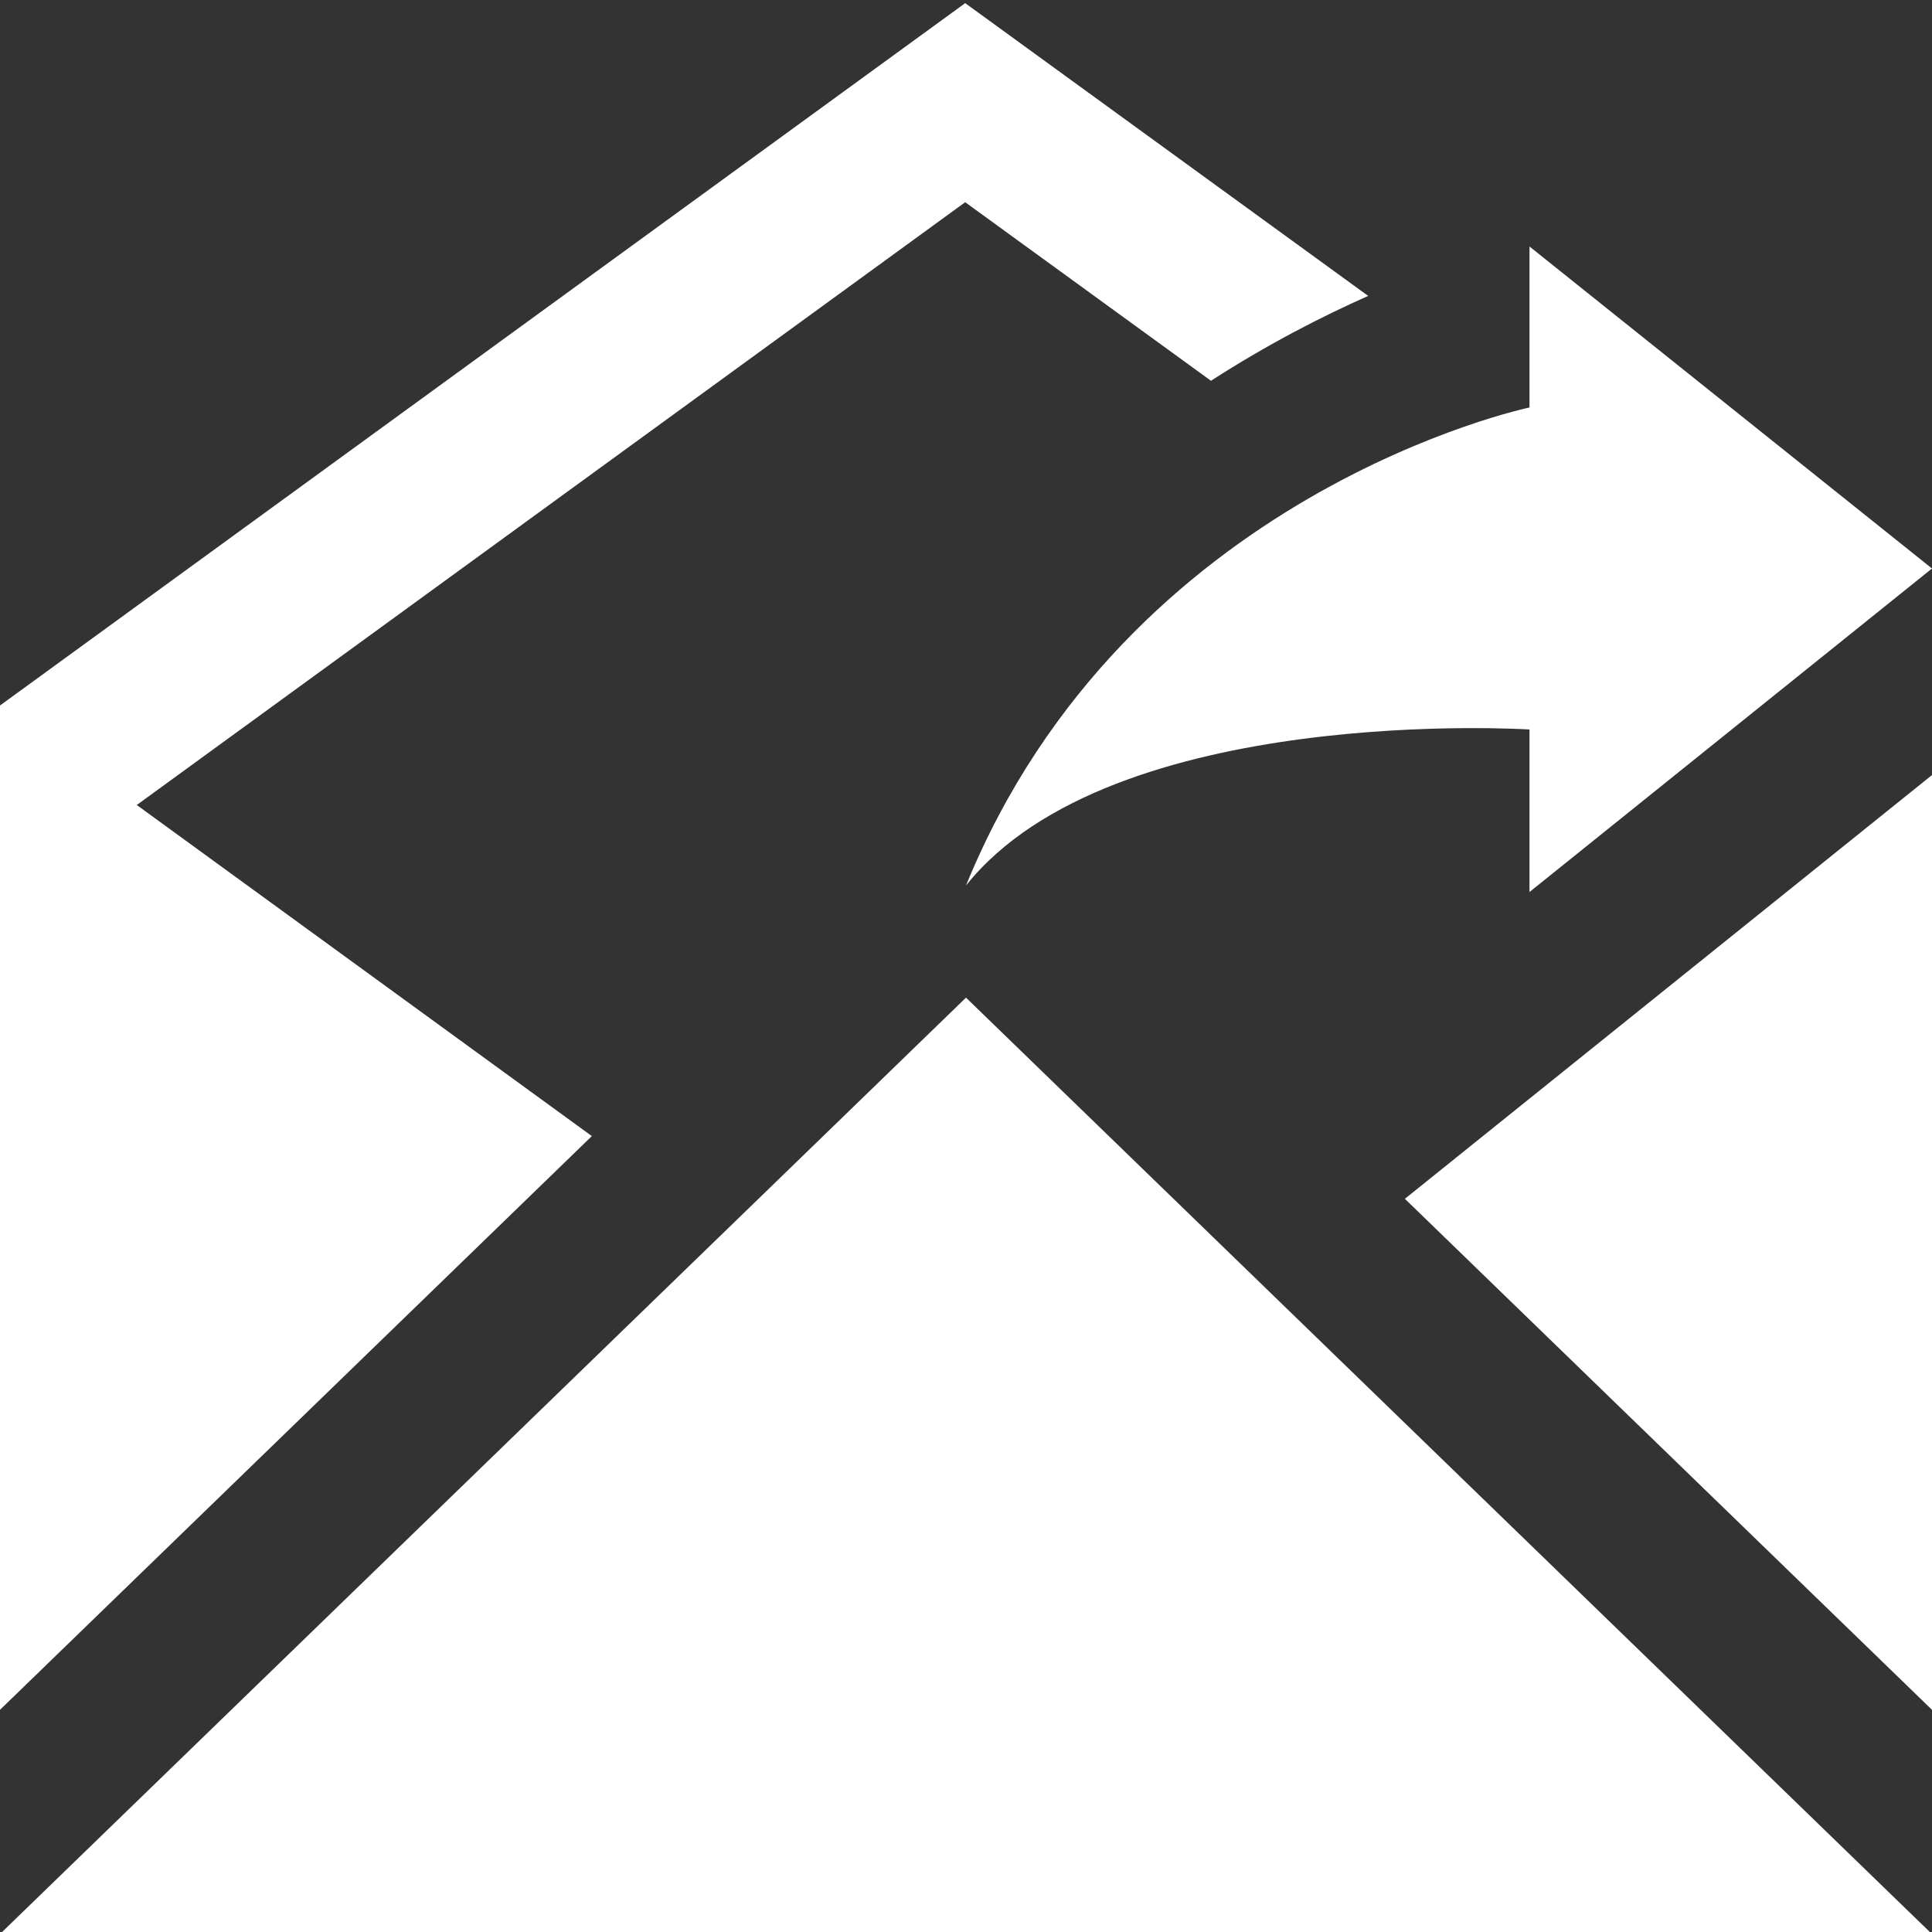
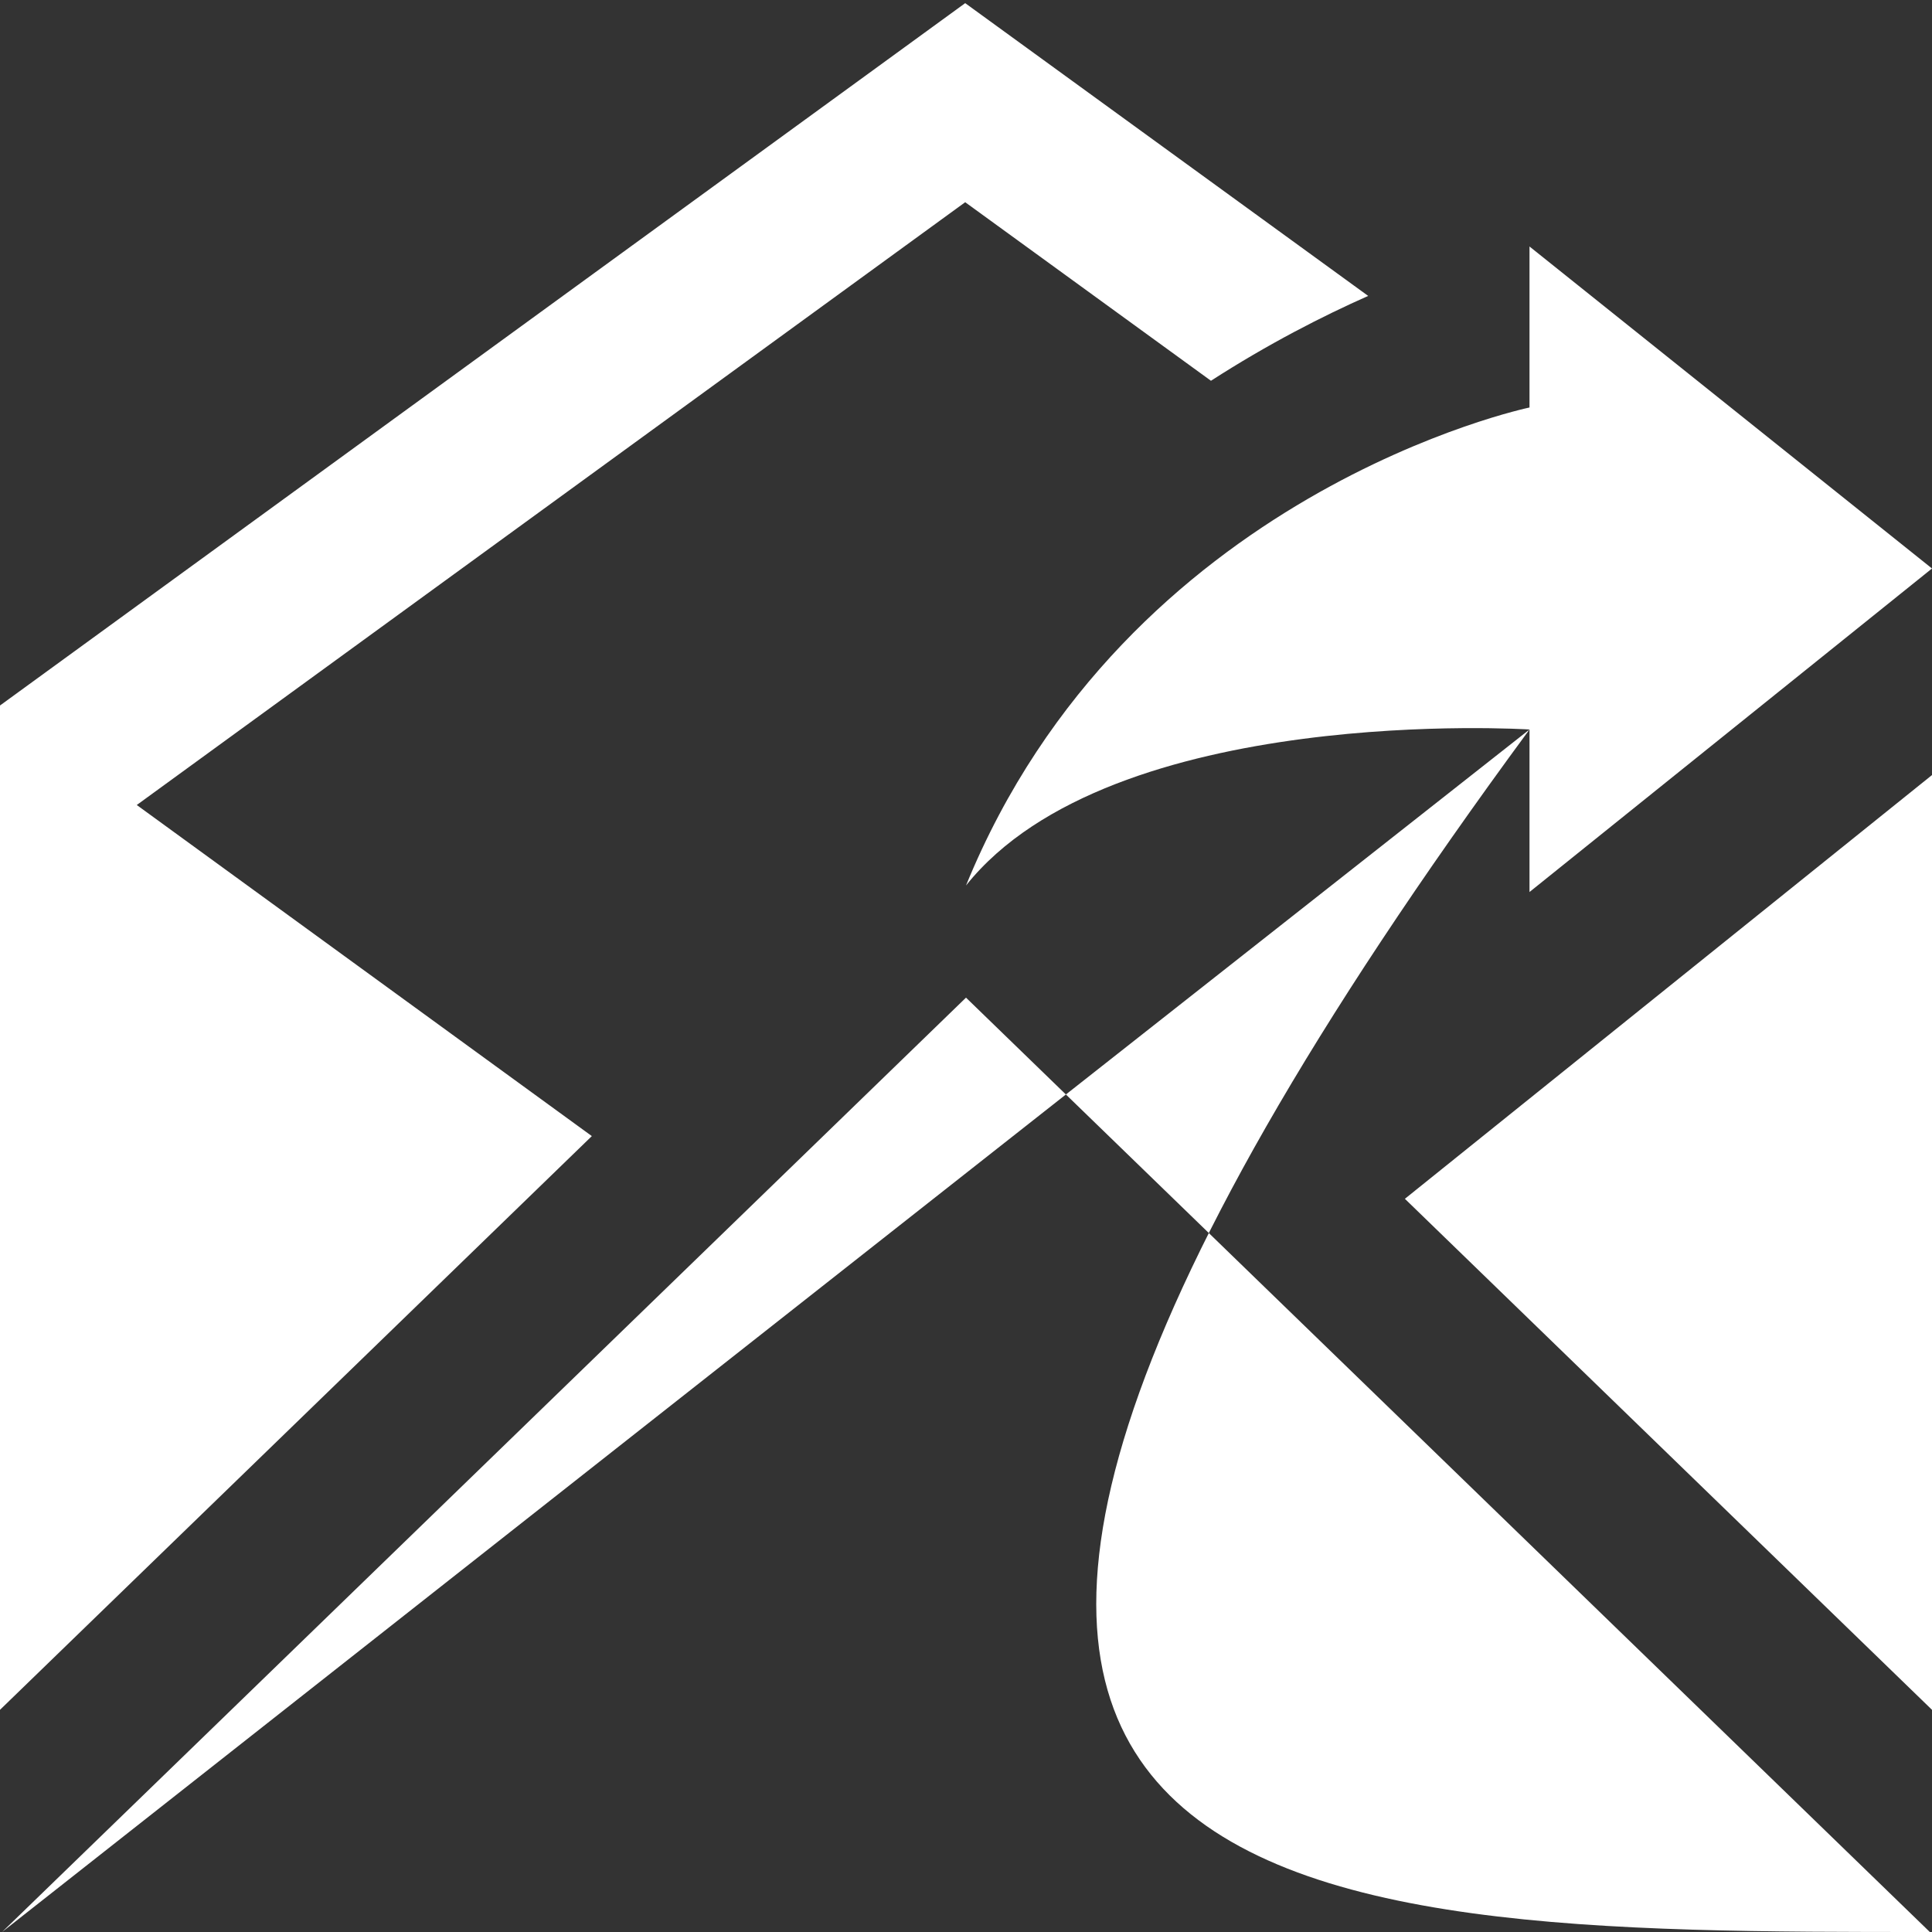
<svg xmlns="http://www.w3.org/2000/svg" viewBox="1988 2488 24 24" width="24" height="24">
  <rect x="1988" y="2488" width="24" height="24" fill="#333333" stroke="none" />
-   <path fill="#ffffff" stroke="none" fill-opacity="1" stroke-width="1" stroke-opacity="1" color="rgb(51, 51, 51)" font-family="&quot;Helvetica Neue&quot;, Helvetica, Arial, sans-serif" font-size="14px" id="tSvg15ded10613d" d="M 2007 2497.062 C 2007 2497.062 2001.812 2496.729 2000 2499 C 2002 2494.104 2007 2493.062 2007 2493.062 C 2007 2492.395 2007 2491.729 2007 2491.062 C 2008.667 2492.395 2010.333 2493.729 2012 2495.062 C 2010.333 2496.402 2008.667 2497.741 2007 2499.081C 2007 2498.408 2007 2497.735 2007 2497.062Z M 1988.026 2512 C 1996.008 2512 2003.991 2512 2011.973 2512 C 2007.982 2508.131 2003.991 2504.262 2000 2500.393C 1996.009 2504.262 1992.017 2508.131 1988.026 2512Z M 1989.699 2498 C 1993.129 2495.504 1996.56 2493.008 1999.99 2490.512 C 2001.008 2491.251 2002.025 2491.991 2003.043 2492.73 C 2003.755 2492.271 2004.434 2491.925 2004.996 2491.676 C 2003.327 2490.464 2001.659 2489.251 1999.99 2488.039 C 1995.993 2490.947 1991.997 2493.856 1988 2496.764 C 1988 2500.923 1988 2505.081 1988 2509.24 C 1990.451 2506.864 1992.901 2504.489 1995.352 2502.113C 1993.468 2500.742 1991.583 2499.371 1989.699 2498Z M 2005.452 2502.892 C 2007.635 2505.008 2009.817 2507.124 2012 2509.24 C 2012 2505.369 2012 2501.499 2012 2497.628C 2009.817 2499.383 2007.635 2501.137 2005.452 2502.892Z" />
+   <path fill="#ffffff" stroke="none" fill-opacity="1" stroke-width="1" stroke-opacity="1" color="rgb(51, 51, 51)" font-family="&quot;Helvetica Neue&quot;, Helvetica, Arial, sans-serif" font-size="14px" id="tSvg15ded10613d" d="M 2007 2497.062 C 2007 2497.062 2001.812 2496.729 2000 2499 C 2002 2494.104 2007 2493.062 2007 2493.062 C 2007 2492.395 2007 2491.729 2007 2491.062 C 2008.667 2492.395 2010.333 2493.729 2012 2495.062 C 2010.333 2496.402 2008.667 2497.741 2007 2499.081C 2007 2498.408 2007 2497.735 2007 2497.062Z C 1996.008 2512 2003.991 2512 2011.973 2512 C 2007.982 2508.131 2003.991 2504.262 2000 2500.393C 1996.009 2504.262 1992.017 2508.131 1988.026 2512Z M 1989.699 2498 C 1993.129 2495.504 1996.56 2493.008 1999.99 2490.512 C 2001.008 2491.251 2002.025 2491.991 2003.043 2492.73 C 2003.755 2492.271 2004.434 2491.925 2004.996 2491.676 C 2003.327 2490.464 2001.659 2489.251 1999.99 2488.039 C 1995.993 2490.947 1991.997 2493.856 1988 2496.764 C 1988 2500.923 1988 2505.081 1988 2509.24 C 1990.451 2506.864 1992.901 2504.489 1995.352 2502.113C 1993.468 2500.742 1991.583 2499.371 1989.699 2498Z M 2005.452 2502.892 C 2007.635 2505.008 2009.817 2507.124 2012 2509.24 C 2012 2505.369 2012 2501.499 2012 2497.628C 2009.817 2499.383 2007.635 2501.137 2005.452 2502.892Z" />
  <defs />
</svg>